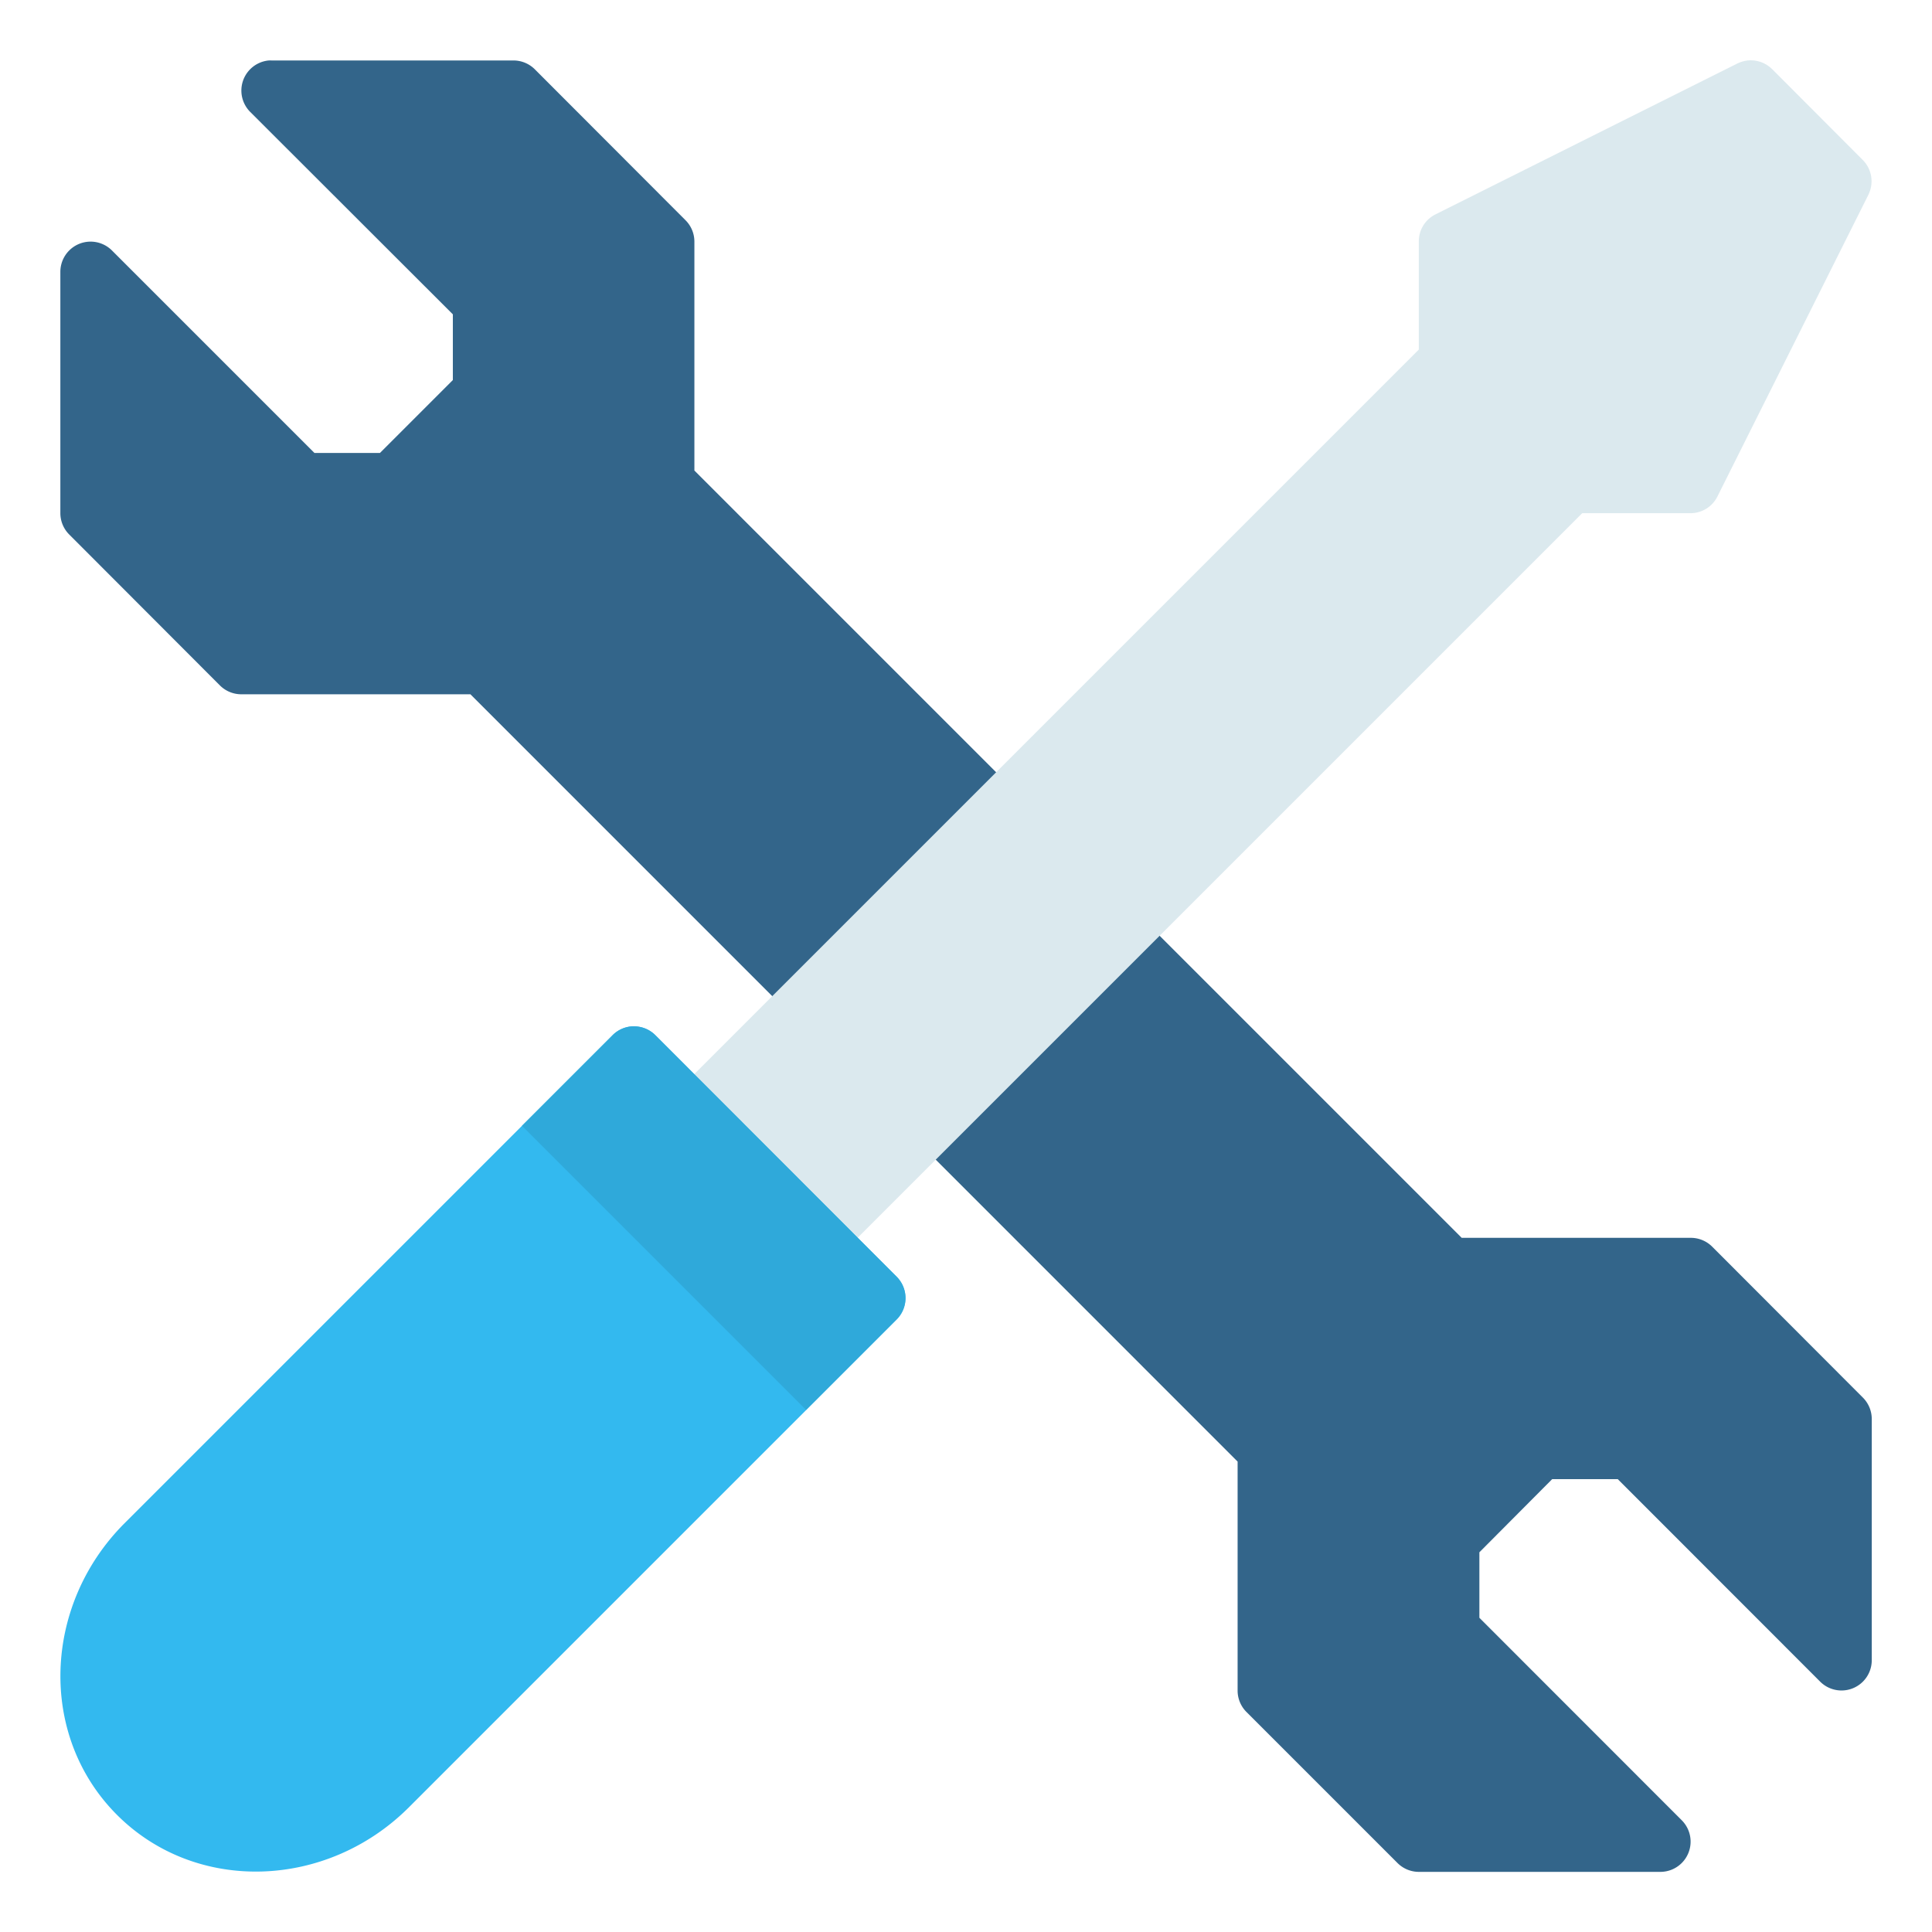
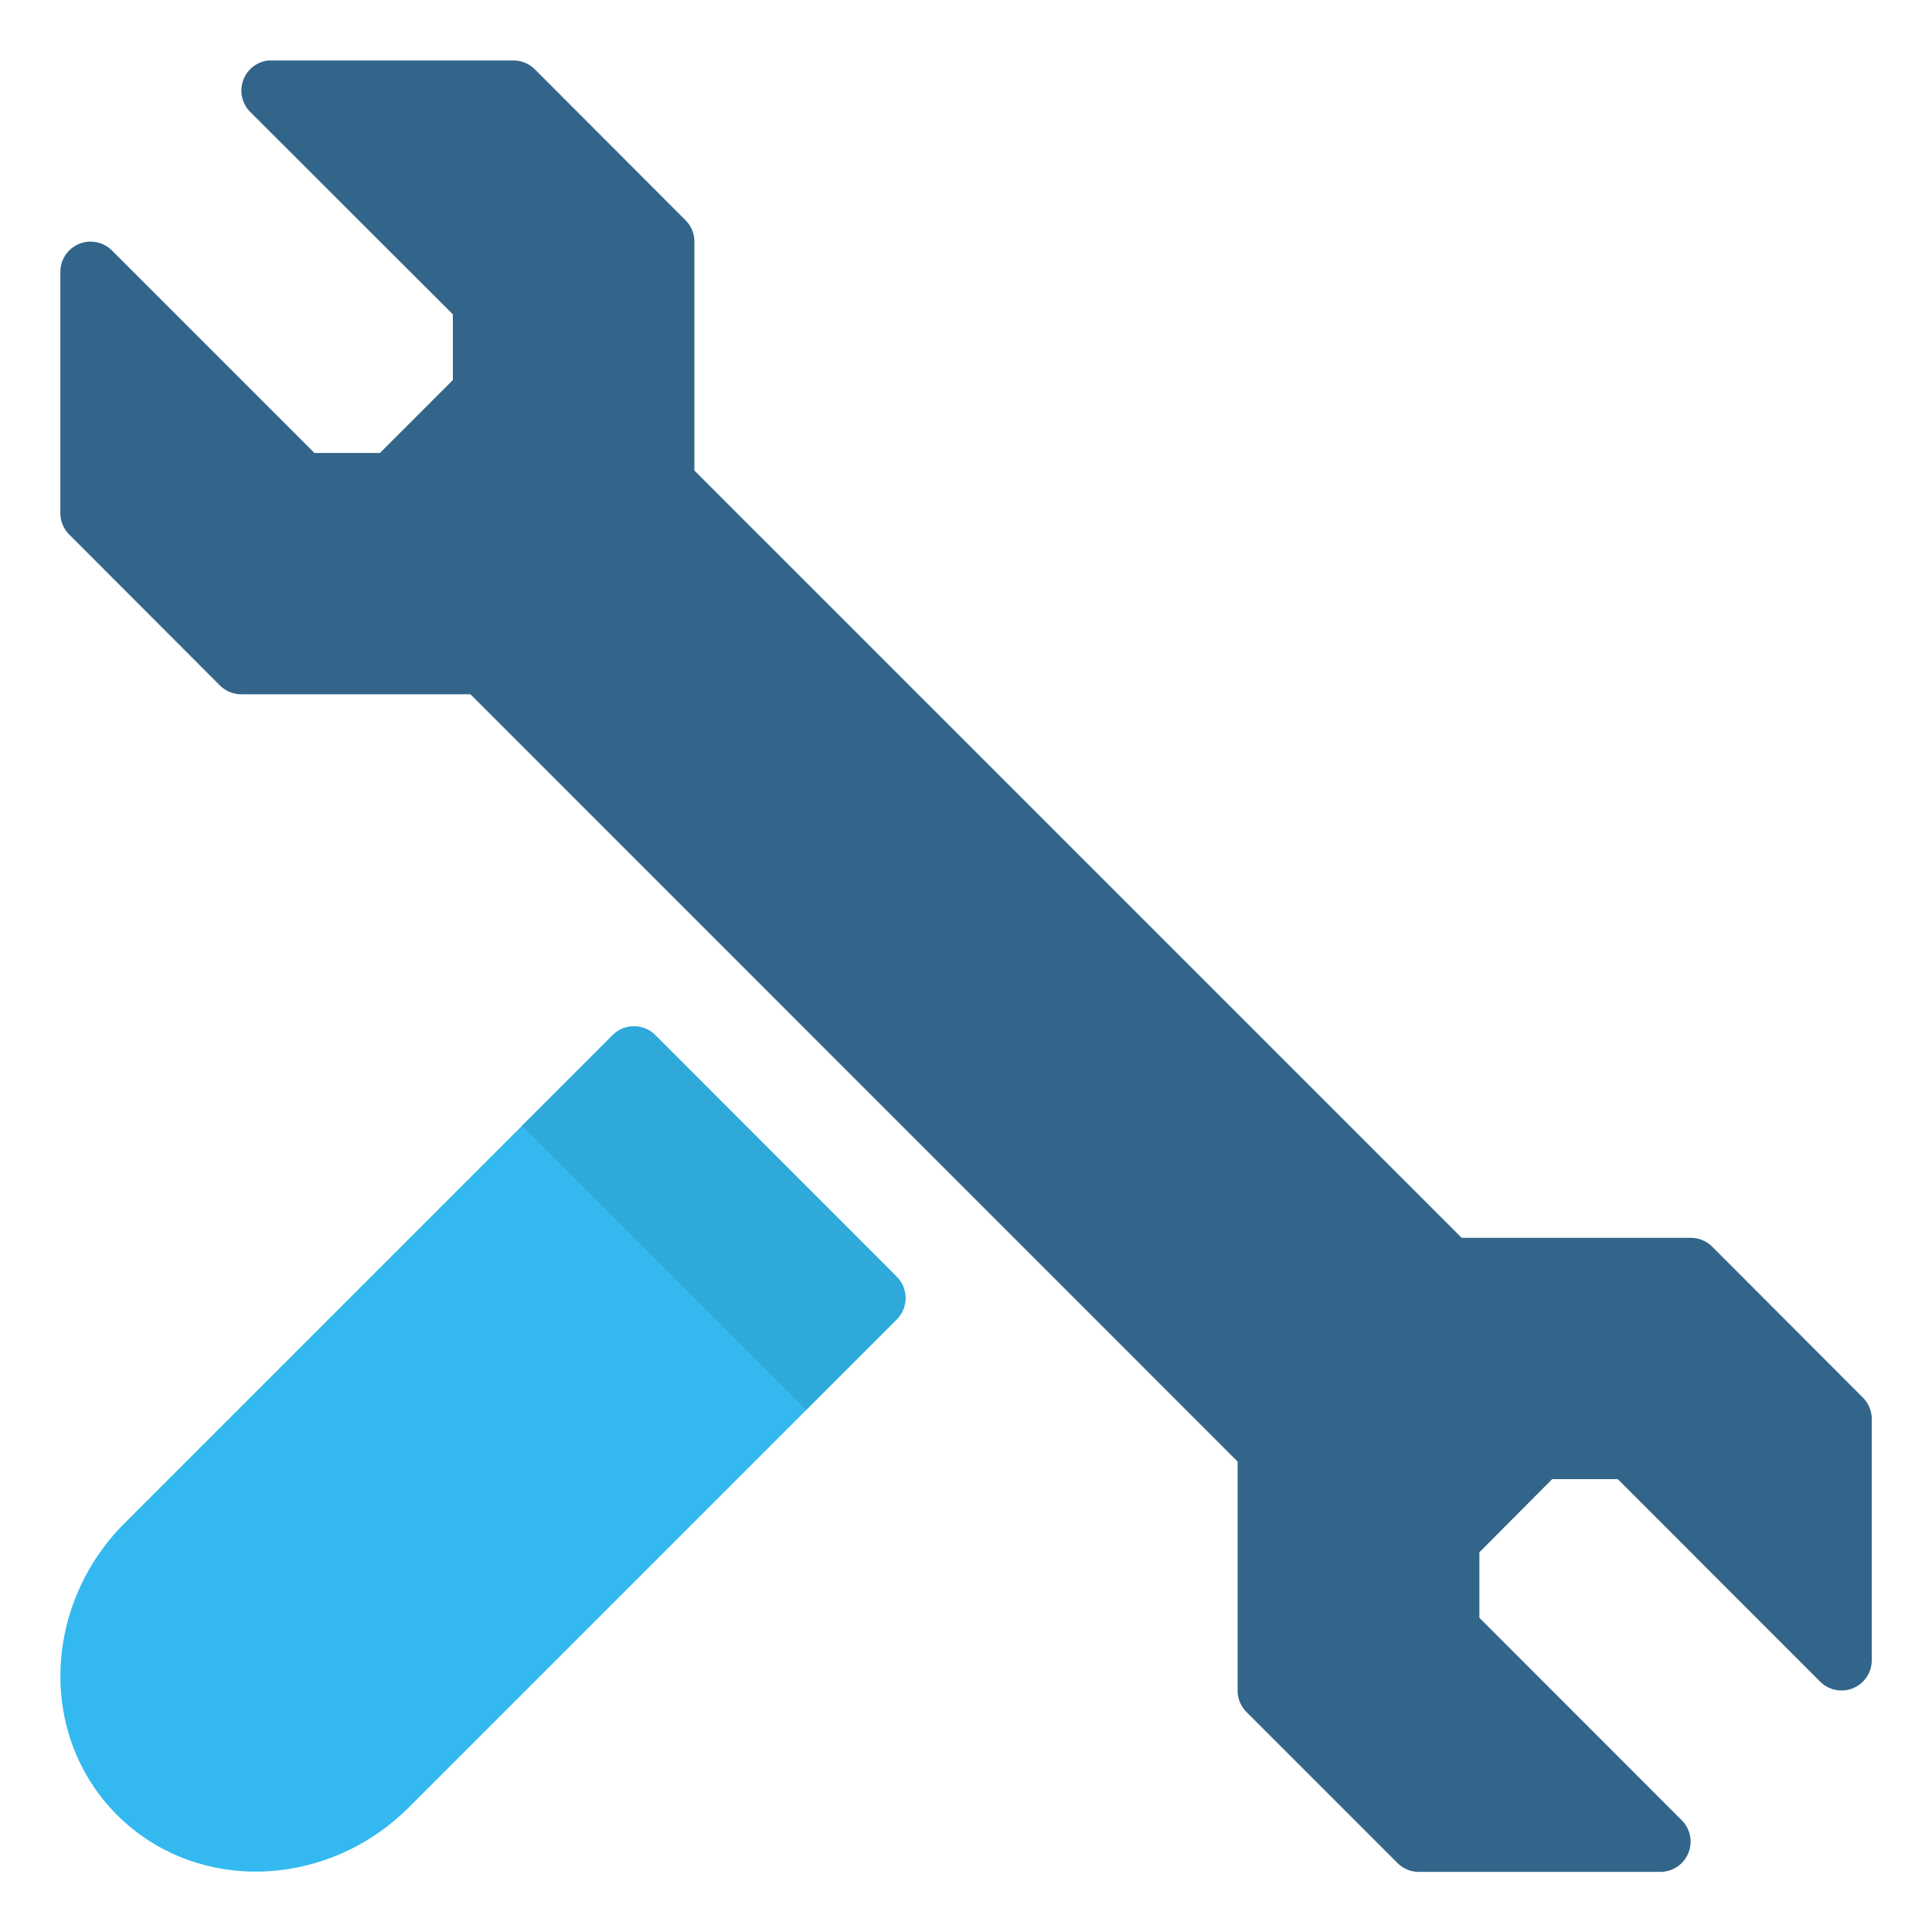
<svg xmlns="http://www.w3.org/2000/svg" id="svg31911" height="512" viewBox="0 0 16.933 16.933" width="512">
  <g id="layer1" transform="translate(0 -280.067)">
-     <path id="path3215" d="m2.355 280.597a.265.265 0 0 0 -.162.451l1.776 1.774v.576l-.639.639h-.574l-1.776-1.776a.265.265 0 0 0 -.451.188v2.117a.265.265 0 0 0 .078.186l1.322 1.324a.265.265 0 0 0 .188.076h2.006l6.724 6.725v2.008a.265.265 0 0 0 .079.188l1.322 1.322a.265.265 0 0 0 .188.078h2.117a.265.265 0 0 0 .186-.453l-1.773-1.774v-.574l.638-.641h.575l1.775 1.776a.265.265 0 0 0 .451-.188v-2.115a.265.265 0 0 0 -.078-.188l-1.322-1.324a.265.265 0 0 0 -.188-.076h-2.006l-6.725-6.725v-2.008a.265.265 0 0 0 -.078-.186l-1.322-1.324a.265.265 0 0 0 -.188-.076h-2.117a.265.265 0 0 0 -.025 0z" fill="#33658a" font-variant-ligatures="normal" font-variant-position="normal" font-variant-caps="normal" font-variant-numeric="normal" font-variant-alternates="normal" font-feature-settings="normal" text-indent="0" text-align="start" text-decoration-line="none" text-decoration-style="solid" text-decoration-color="#000000" text-transform="none" text-orientation="mixed" white-space="normal" shape-padding="0" isolation="auto" mix-blend-mode="normal" solid-color="#000000" solid-opacity="1" vector-effect="none" />
-     <path id="path3198" d="m15.316 280.597c-.031.004-.062.013-.09.027l-2.645 1.322c-.09.045-.146.136-.146.236v.949l-6.537 6.537 1.432 1.434 6.537-6.537h.949c.1-0.0.192-.057.236-.146l1.324-2.646c.05-.102.03-.225-.051-.305l-.793-.795c-.057-.057-.137-.085-.217-.076z" fill="#dbe9ee" font-variant-ligatures="normal" font-variant-position="normal" font-variant-caps="normal" font-variant-numeric="normal" font-variant-alternates="normal" font-feature-settings="normal" text-indent="0" text-align="start" text-decoration-line="none" text-decoration-style="solid" text-decoration-color="#000000" text-transform="none" text-orientation="mixed" white-space="normal" shape-padding="0" isolation="auto" mix-blend-mode="normal" solid-color="#000000" solid-opacity="1" vector-effect="none" />
+     <path id="path3215" d="m2.355 280.597a.265.265 0 0 0 -.162.451l1.776 1.774v.576l-.639.639h-.574l-1.776-1.776a.265.265 0 0 0 -.451.188v2.117a.265.265 0 0 0 .078.186l1.322 1.324a.265.265 0 0 0 .188.076h2.006l6.724 6.725v2.008a.265.265 0 0 0 .079.188l1.322 1.322a.265.265 0 0 0 .188.078h2.117a.265.265 0 0 0 .186-.453l-1.773-1.774v-.574l.638-.641h.575l1.775 1.776a.265.265 0 0 0 .451-.188v-2.115a.265.265 0 0 0 -.078-.188l-1.322-1.324a.265.265 0 0 0 -.188-.076h-2.006l-6.725-6.725v-2.008a.265.265 0 0 0 -.078-.186l-1.322-1.324a.265.265 0 0 0 -.188-.076a.265.265 0 0 0 -.025 0z" fill="#33658a" font-variant-ligatures="normal" font-variant-position="normal" font-variant-caps="normal" font-variant-numeric="normal" font-variant-alternates="normal" font-feature-settings="normal" text-indent="0" text-align="start" text-decoration-line="none" text-decoration-style="solid" text-decoration-color="#000000" text-transform="none" text-orientation="mixed" white-space="normal" shape-padding="0" isolation="auto" mix-blend-mode="normal" solid-color="#000000" solid-opacity="1" vector-effect="none" />
    <path id="path3202" d="m5.553 289.062a.265.265 0 0 0 -.184.078l-4.277 4.277c-.717.717-.759 1.864-.066 2.557.693.693 1.839.651 2.557-.066l4.277-4.277a.265.265 0 0 0 0-.373l-2.115-2.117a.265.265 0 0 0 -.191-.078z" fill="#33b9ef" font-variant-ligatures="normal" font-variant-position="normal" font-variant-caps="normal" font-variant-numeric="normal" font-variant-alternates="normal" font-feature-settings="normal" text-indent="0" text-align="start" text-decoration-line="none" text-decoration-style="solid" text-decoration-color="#000000" text-transform="none" text-orientation="mixed" white-space="normal" shape-padding="0" isolation="auto" mix-blend-mode="normal" solid-color="#000000" solid-opacity="1" vector-effect="none" />
    <path id="path3204" d="m4.575 289.934 2.49 2.49.794-.794a.265.265 0 0 0 0-.373l-2.115-2.117a.265.265 0 0 0 -.192-.078.265.265 0 0 0 -.183.078z" fill="#2fa9da" font-variant-ligatures="normal" font-variant-position="normal" font-variant-caps="normal" font-variant-numeric="normal" font-variant-alternates="normal" font-feature-settings="normal" text-indent="0" text-align="start" text-decoration-line="none" text-decoration-style="solid" text-decoration-color="#000000" text-transform="none" text-orientation="mixed" white-space="normal" shape-padding="0" isolation="auto" mix-blend-mode="normal" solid-color="#000000" solid-opacity="1" vector-effect="none" />
  </g>
</svg>